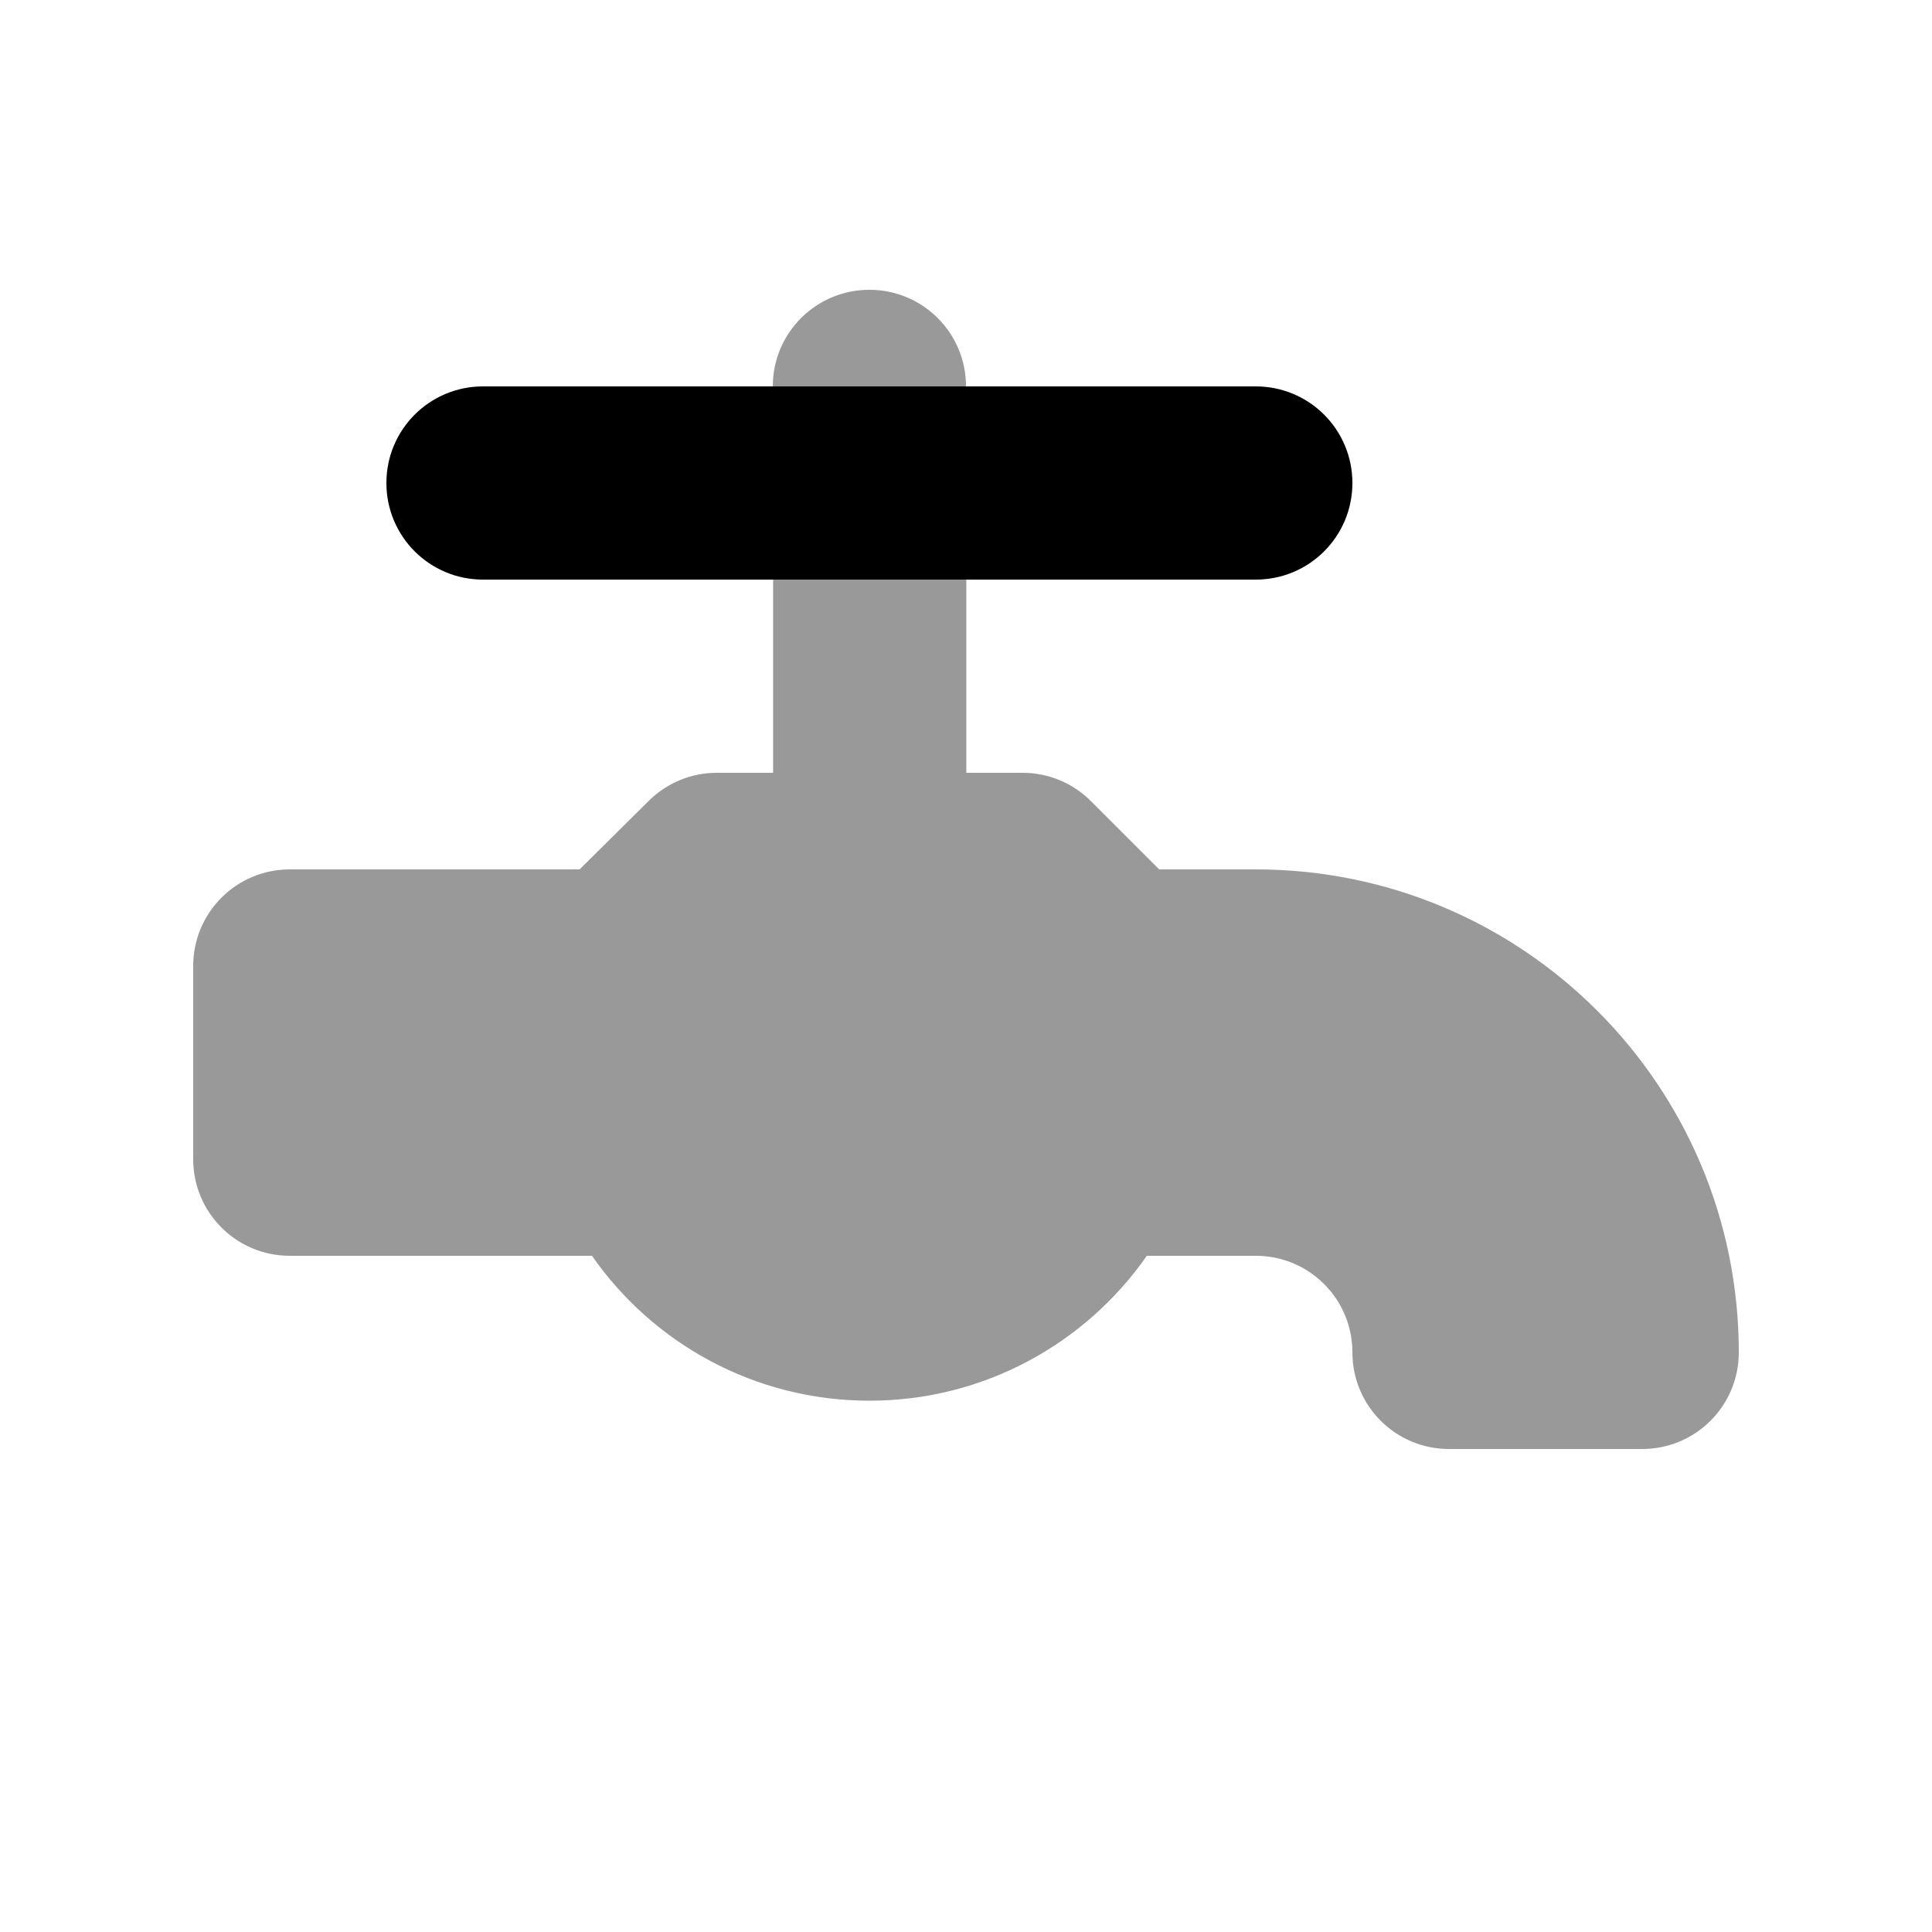
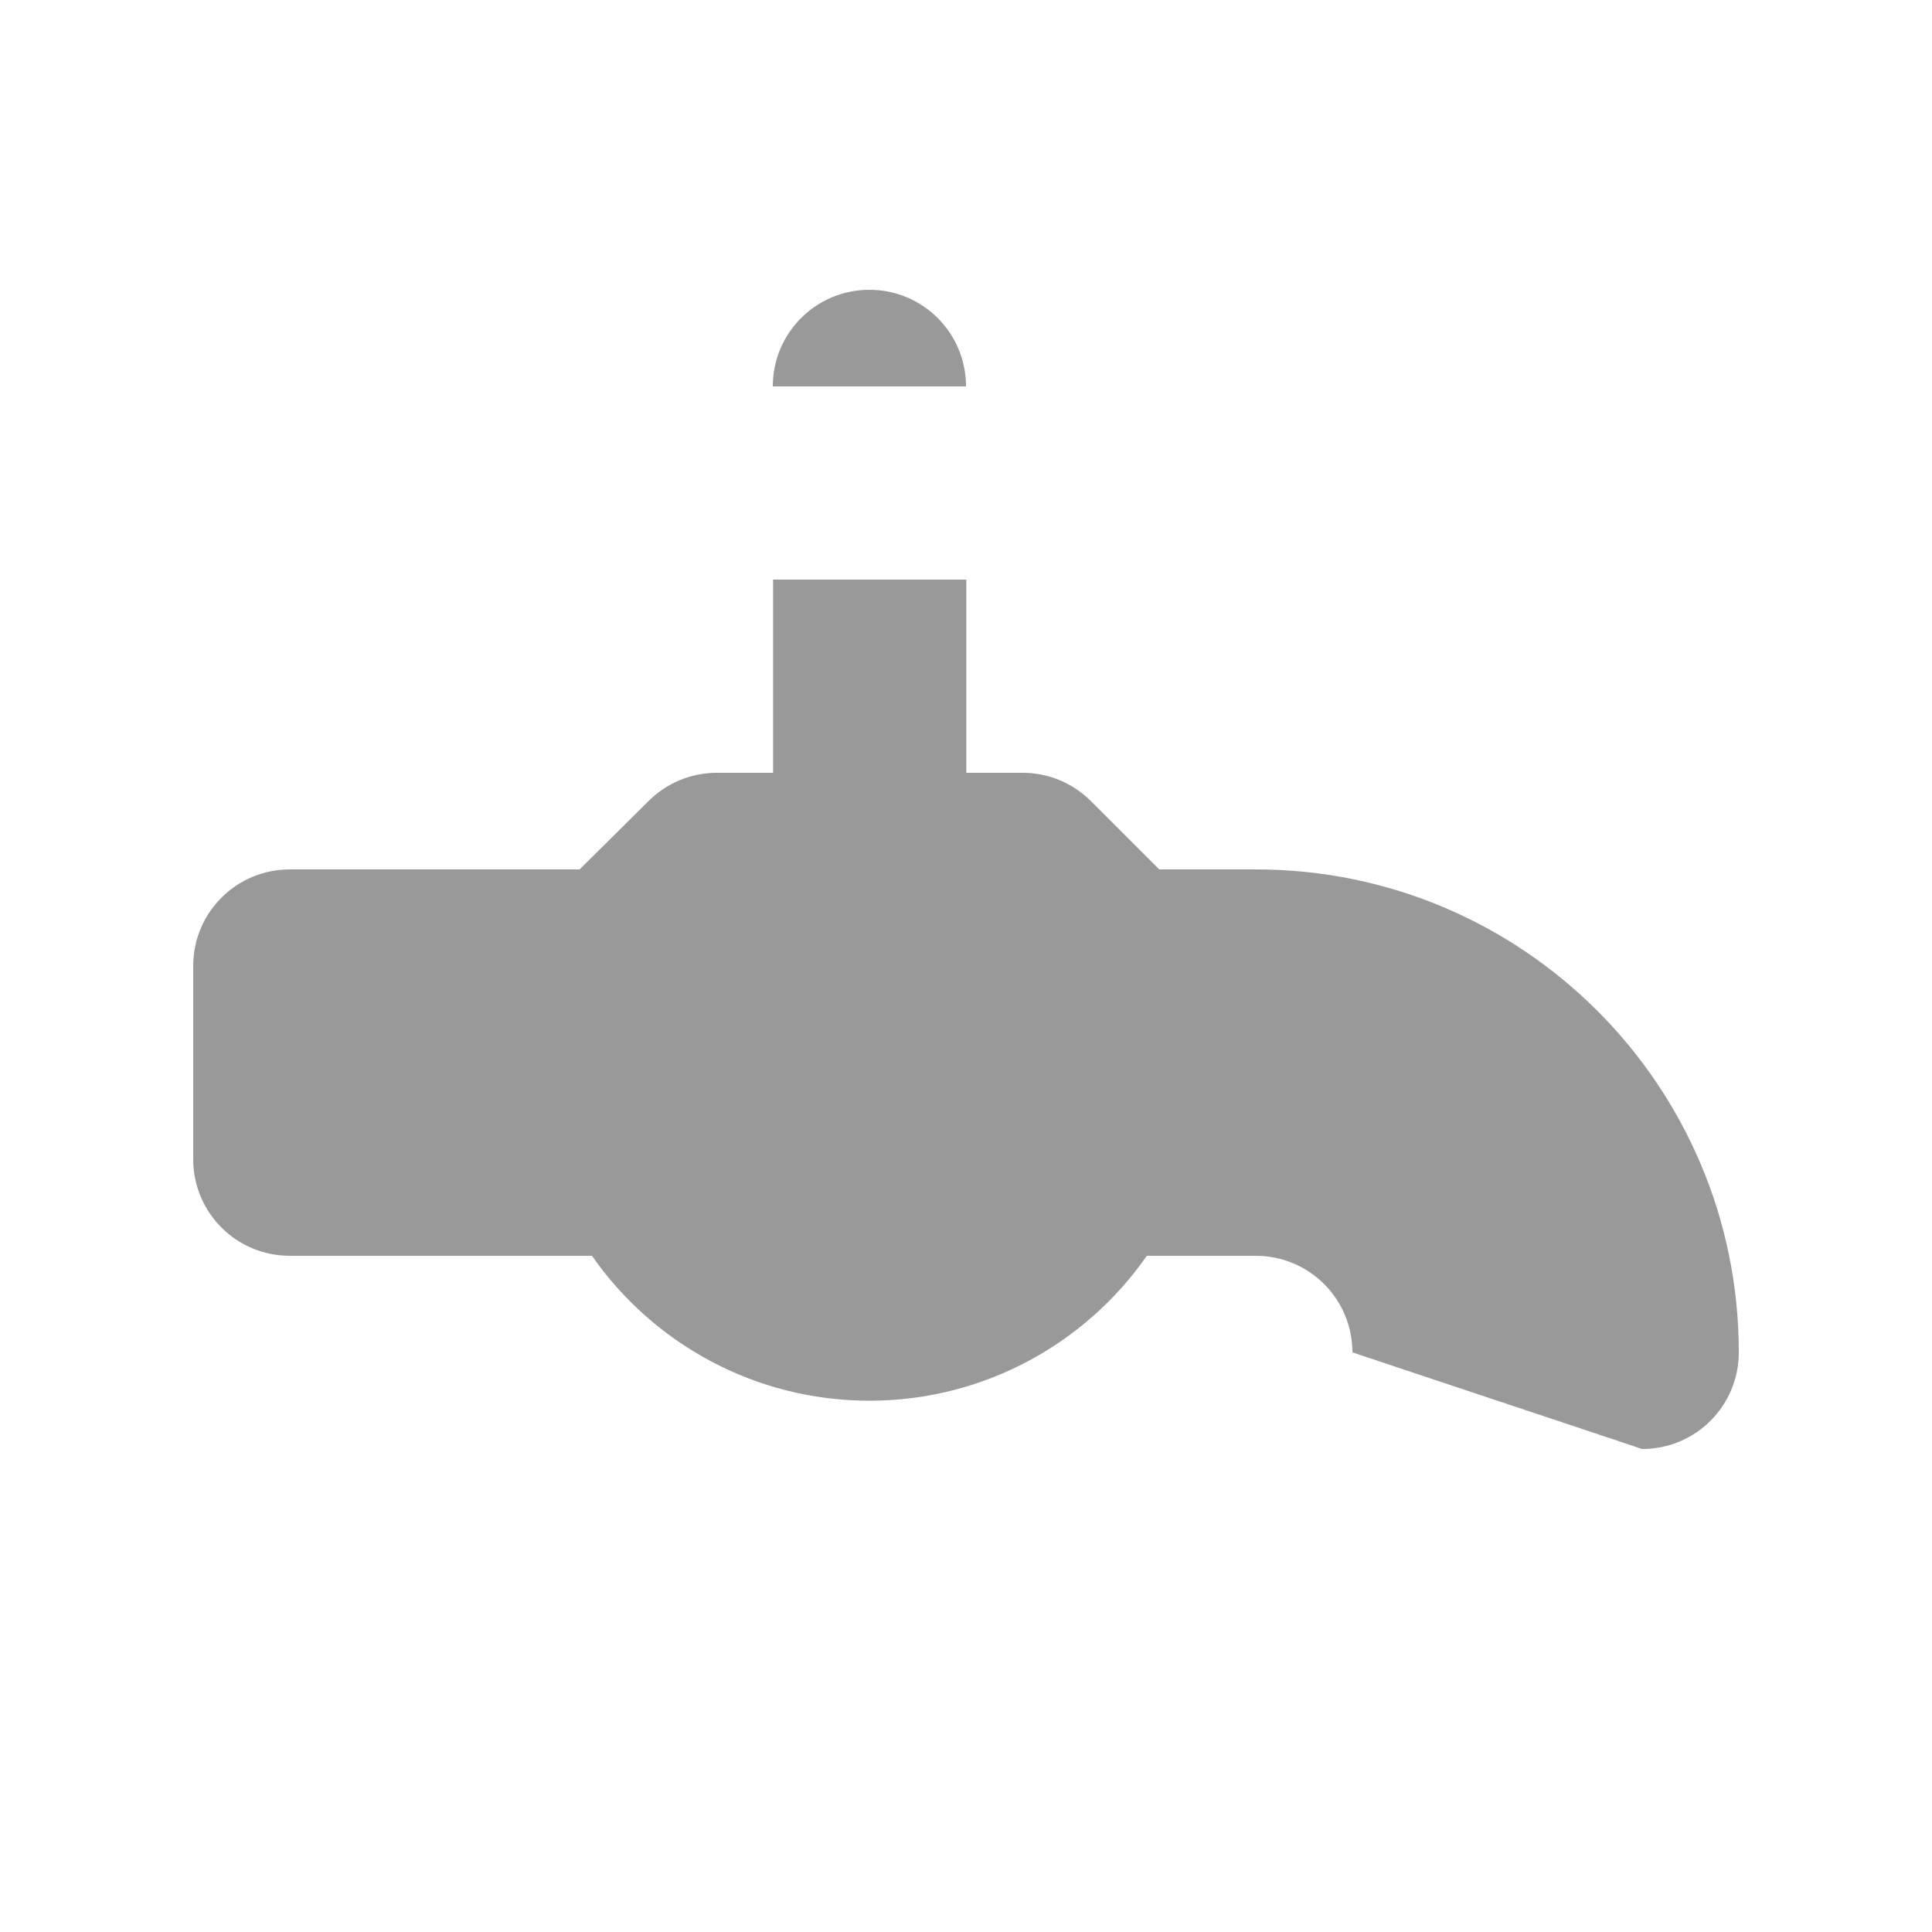
<svg xmlns="http://www.w3.org/2000/svg" viewBox="0 0 640 640">
-   <path opacity=".4" fill="currentColor" d="M64 320L64 384C64 401.7 78.3 416 96 416L196.1 416C216.3 445 250 464 288 464C326 464 359.7 445 379.9 416L416 416C433.7 416 448 430.3 448 448C448 465.7 462.3 480 480 480L544 480C561.7 480 576 465.7 576 448C576 359.6 504.4 288 416 288L384 288L361.4 265.4C355.4 259.4 347.3 256 338.8 256L320.1 256L320.1 192L256.1 192L256.1 256L237.4 256C228.9 256 220.8 259.4 214.8 265.4L192 288L96 288C78.3 288 64 302.3 64 320zM256 128L320 128C320 110.3 305.7 96 288 96C270.3 96 256 110.3 256 128z" />
-   <path fill="currentColor" d="M160 192L416 192C433.7 192 448 177.7 448 160C448 142.3 433.7 128 416 128L160 128C142.3 128 128 142.3 128 160C128 177.7 142.3 192 160 192z" />
+   <path opacity=".4" fill="currentColor" d="M64 320L64 384C64 401.7 78.3 416 96 416L196.1 416C216.3 445 250 464 288 464C326 464 359.7 445 379.9 416L416 416C433.7 416 448 430.3 448 448L544 480C561.7 480 576 465.7 576 448C576 359.6 504.4 288 416 288L384 288L361.4 265.4C355.4 259.4 347.3 256 338.8 256L320.1 256L320.1 192L256.1 192L256.1 256L237.4 256C228.9 256 220.8 259.4 214.8 265.4L192 288L96 288C78.3 288 64 302.3 64 320zM256 128L320 128C320 110.3 305.7 96 288 96C270.3 96 256 110.3 256 128z" />
</svg>